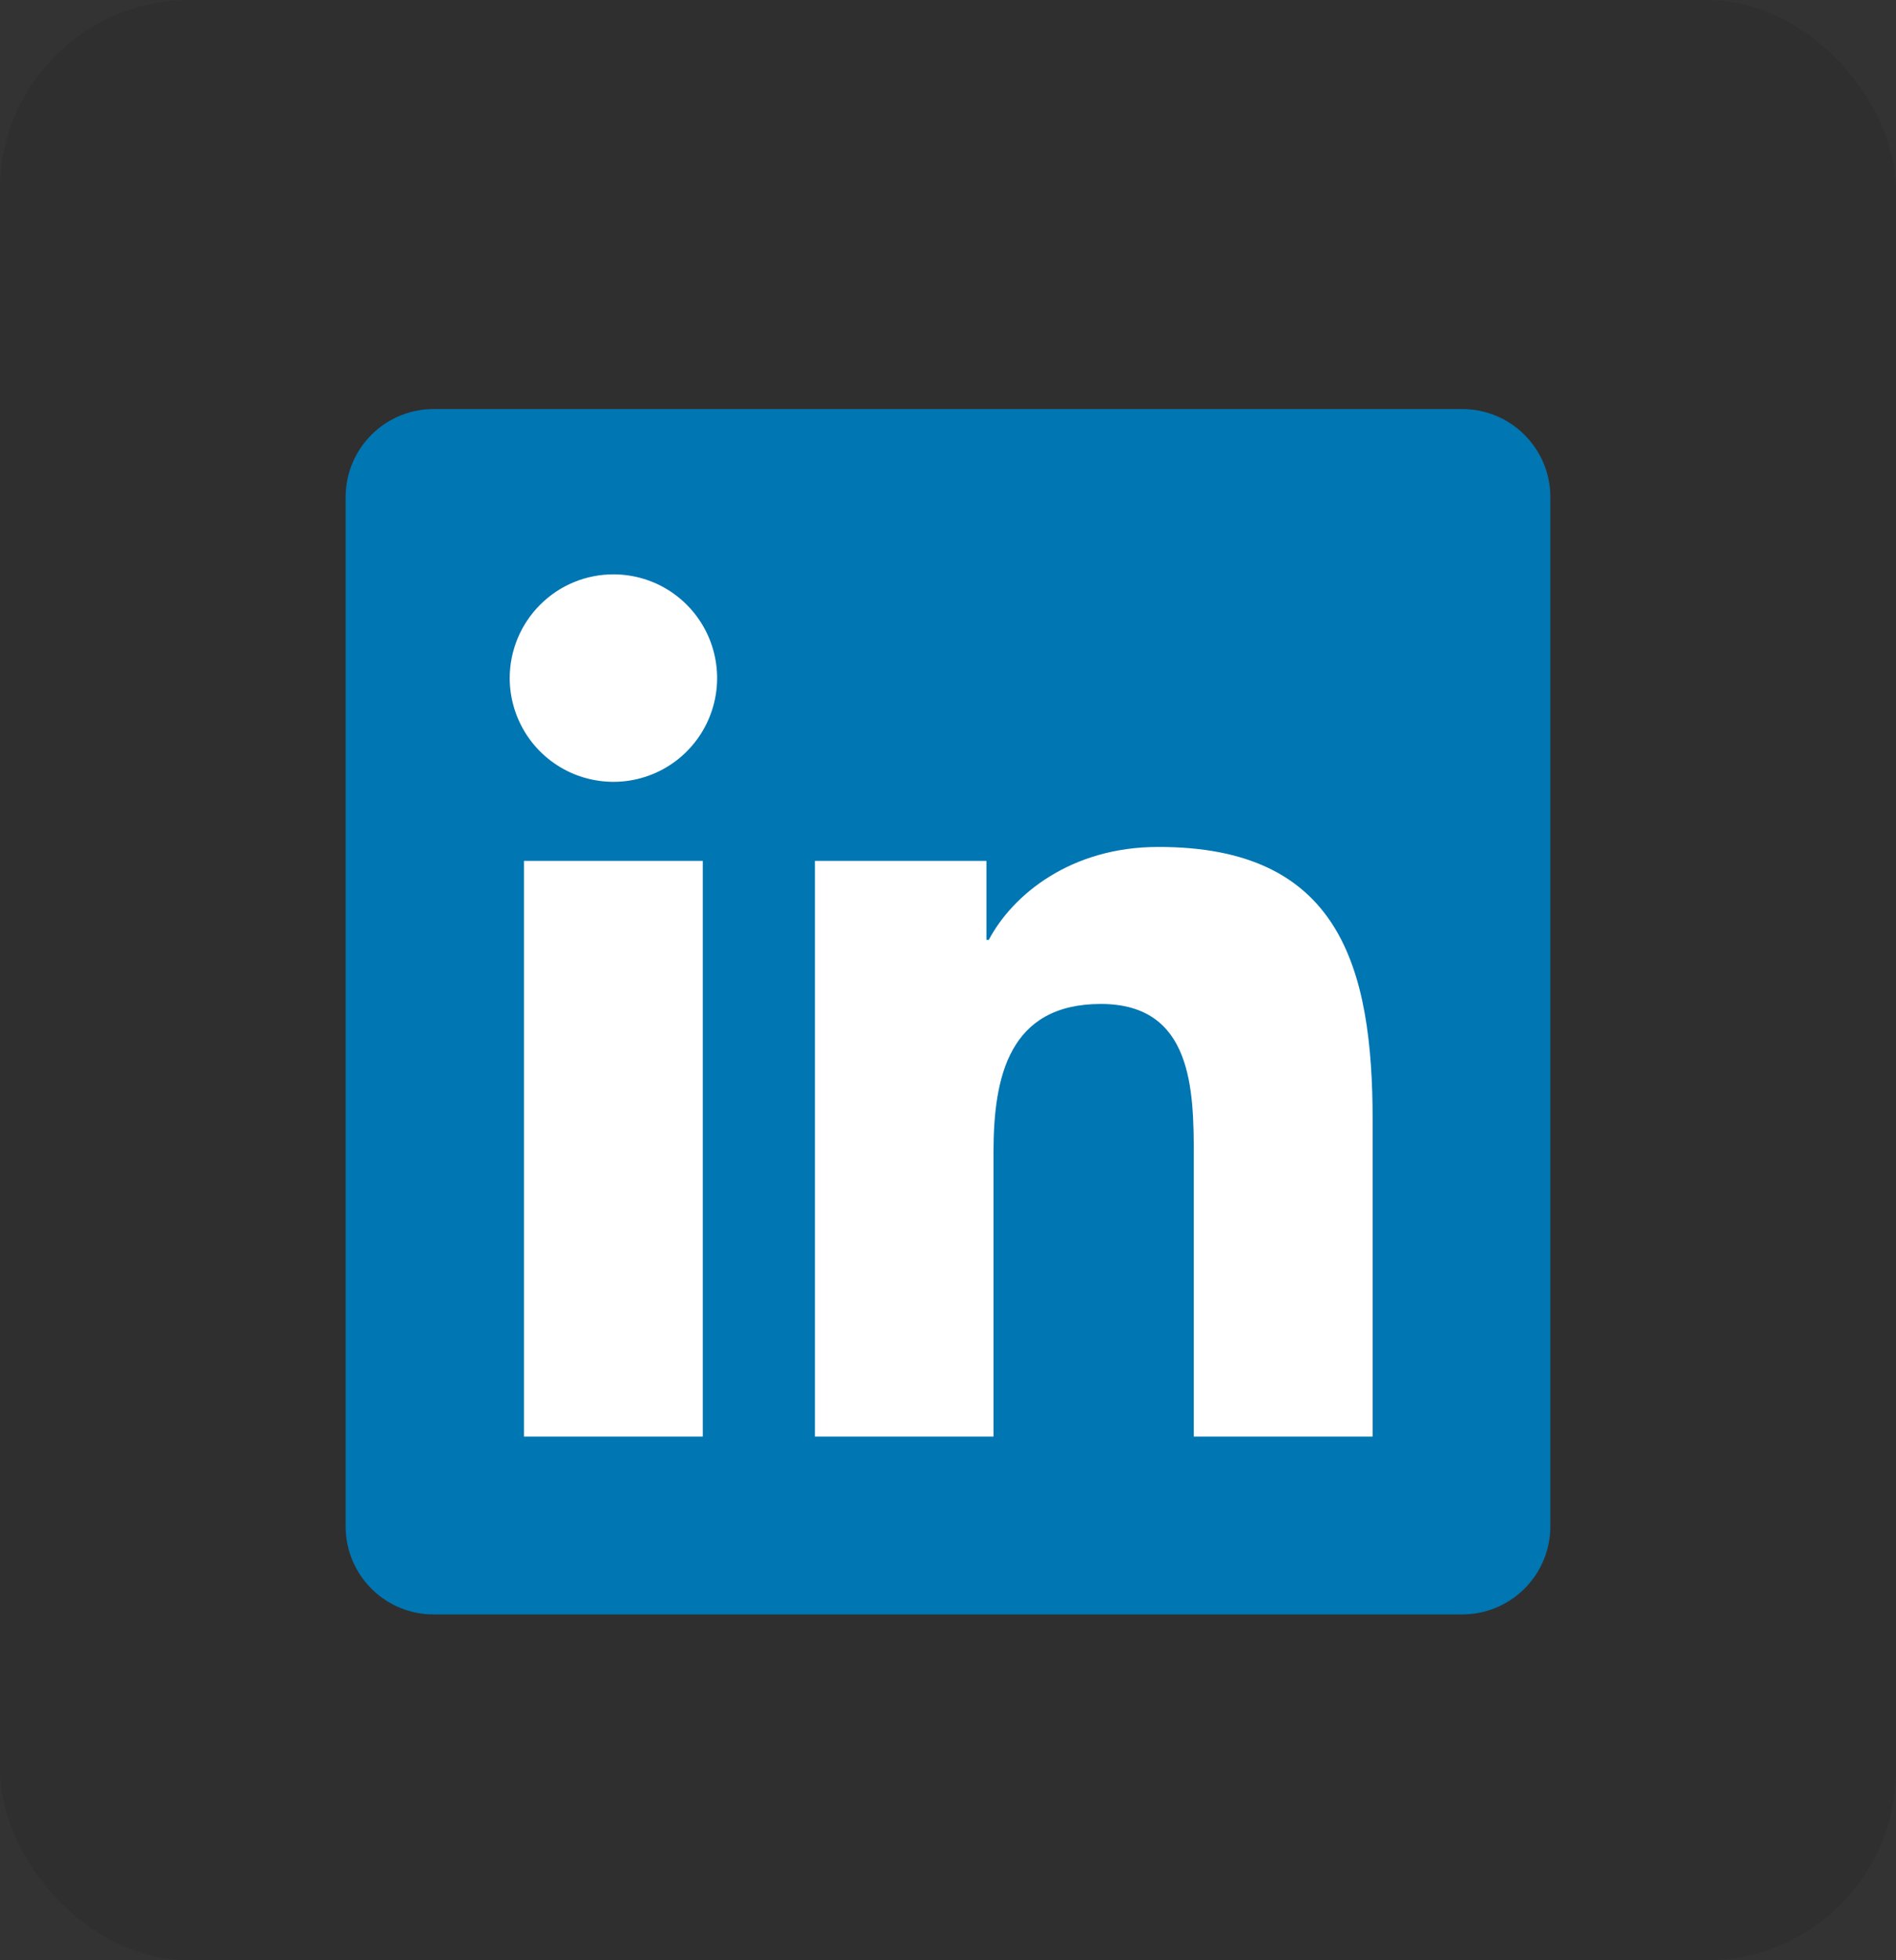
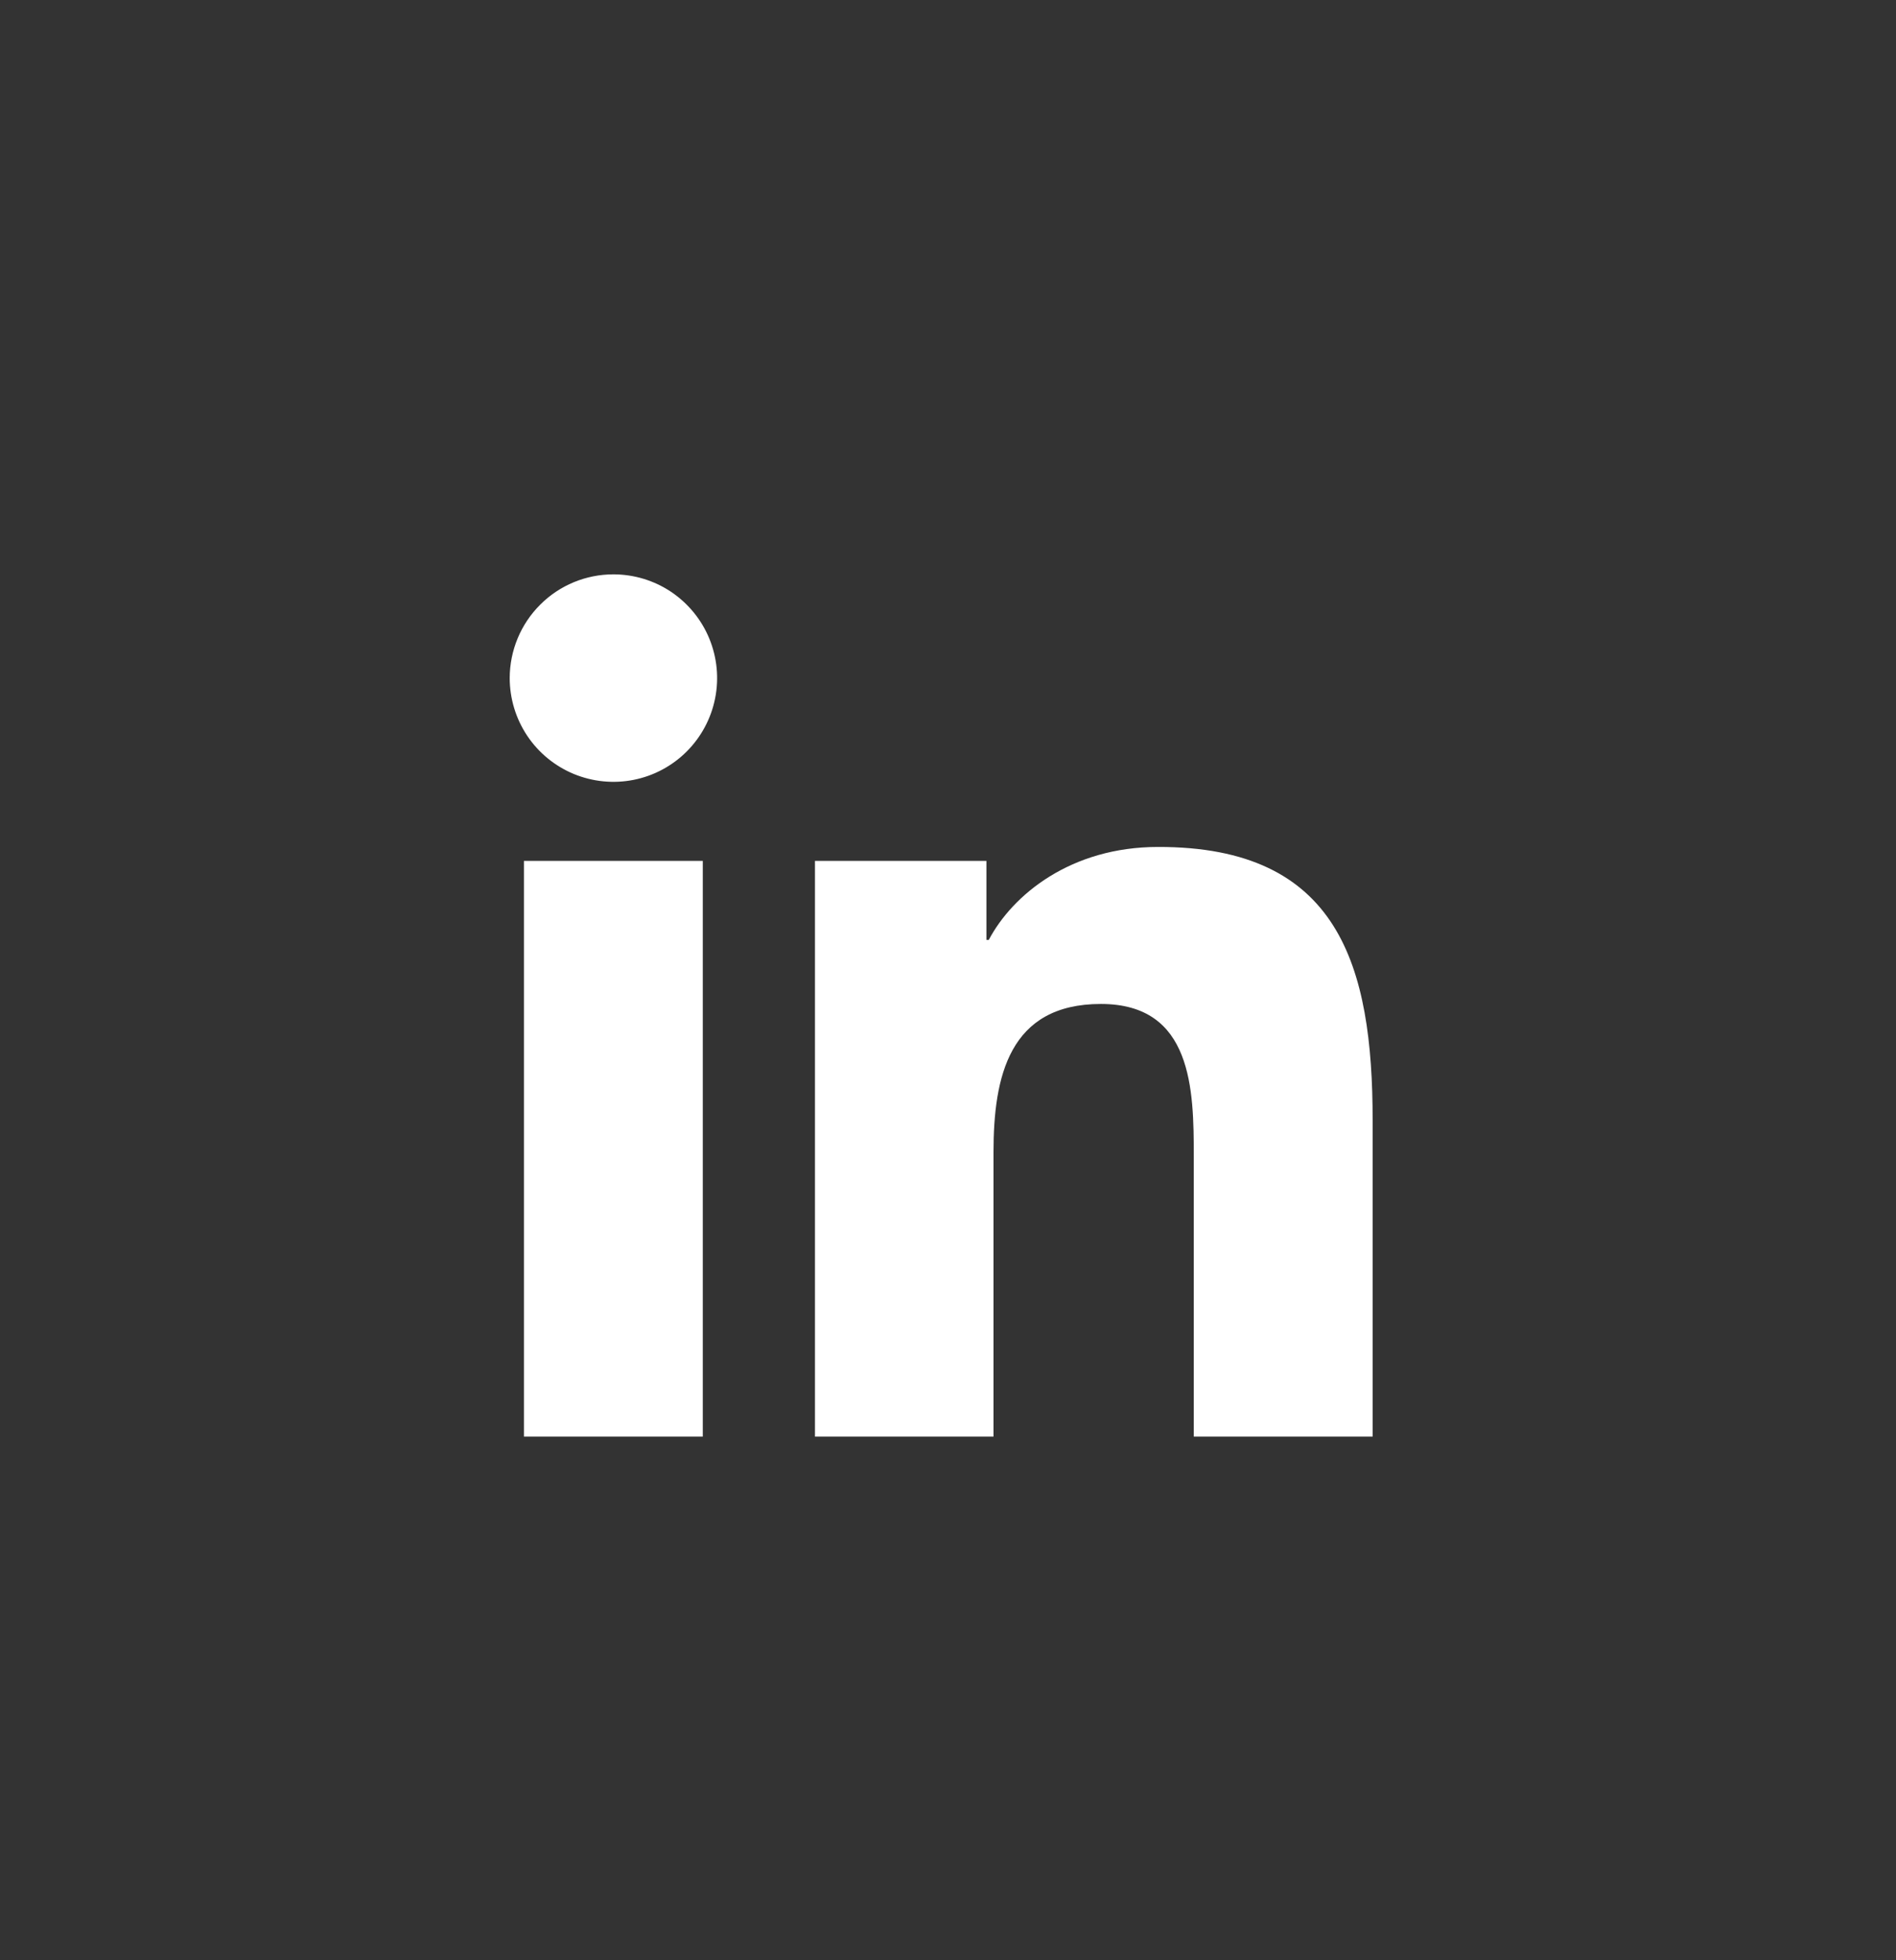
<svg xmlns="http://www.w3.org/2000/svg" width="30" height="31" viewBox="0 0 30 31" fill="none">
  <rect x="0" y="0" width="30" height="31" fill="#333333" stroke="none" />
-   <rect width="30" height="31" rx="3" fill="#0D0D0D" fill-opacity="0.1" />
  <g clip-path="url(#clip0_1202_1896)">
-     <path d="M23.125 6.469H6.875C6.506 6.465 6.151 6.608 5.888 6.865C5.624 7.123 5.473 7.475 5.469 7.844V24.159C5.474 24.527 5.625 24.879 5.889 25.136C6.152 25.393 6.507 25.535 6.875 25.531H23.125C23.494 25.534 23.849 25.391 24.112 25.133C24.376 24.875 24.526 24.523 24.531 24.155V7.839C24.525 7.471 24.373 7.121 24.11 6.865C23.847 6.608 23.493 6.466 23.125 6.469Z" fill="#0076B2" />
    <path d="M8.29 13.614H11.12V22.719H8.29V13.614ZM9.706 9.083C10.031 9.083 10.348 9.179 10.618 9.359C10.887 9.54 11.098 9.796 11.222 10.096C11.346 10.396 11.379 10.726 11.315 11.044C11.252 11.362 11.095 11.655 10.866 11.884C10.636 12.114 10.344 12.27 10.025 12.333C9.707 12.396 9.377 12.363 9.077 12.239C8.777 12.114 8.521 11.904 8.341 11.634C8.161 11.364 8.065 11.046 8.065 10.722C8.066 10.287 8.239 9.87 8.547 9.563C8.854 9.255 9.271 9.083 9.706 9.083ZM12.895 13.614H15.608V14.864H15.645C16.023 14.148 16.945 13.394 18.322 13.394C21.187 13.387 21.719 15.273 21.719 17.719V22.719H18.889V18.289C18.889 17.234 18.87 15.877 17.419 15.877C15.967 15.877 15.72 17.027 15.72 18.22V22.719H12.895V13.614Z" fill="white" />
  </g>
  <defs>
    <clipPath id="clip0_1202_1896">
      <rect width="20" height="20" fill="white" transform="translate(5 6)" />
    </clipPath>
  </defs>
</svg>